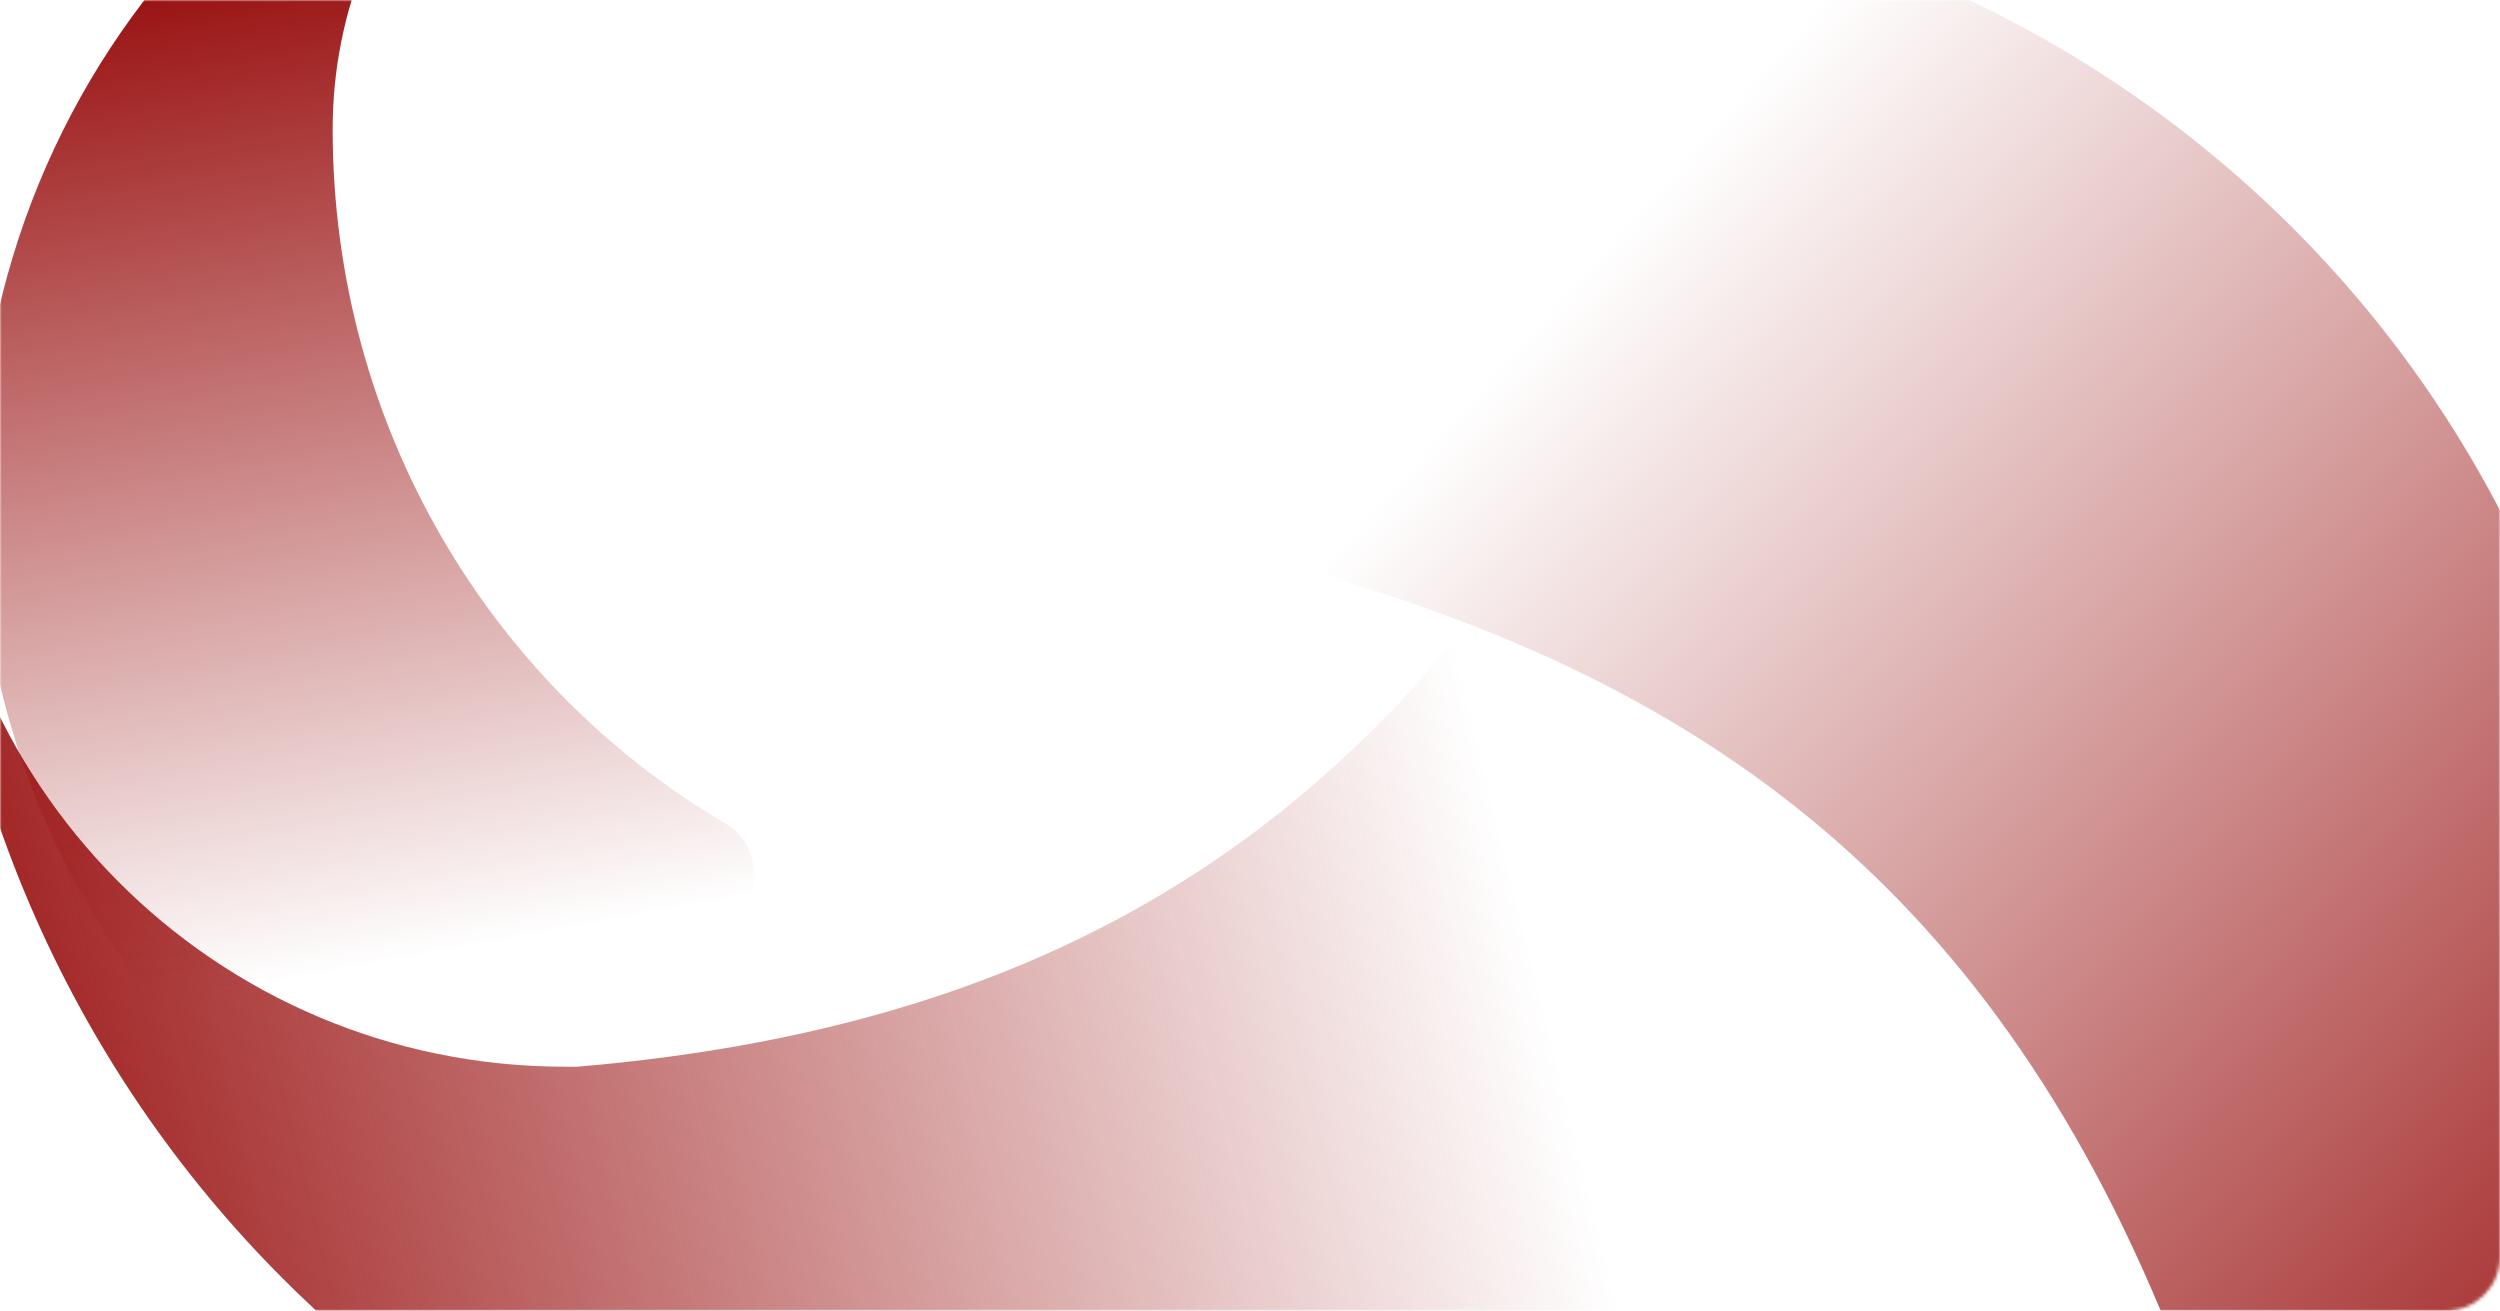
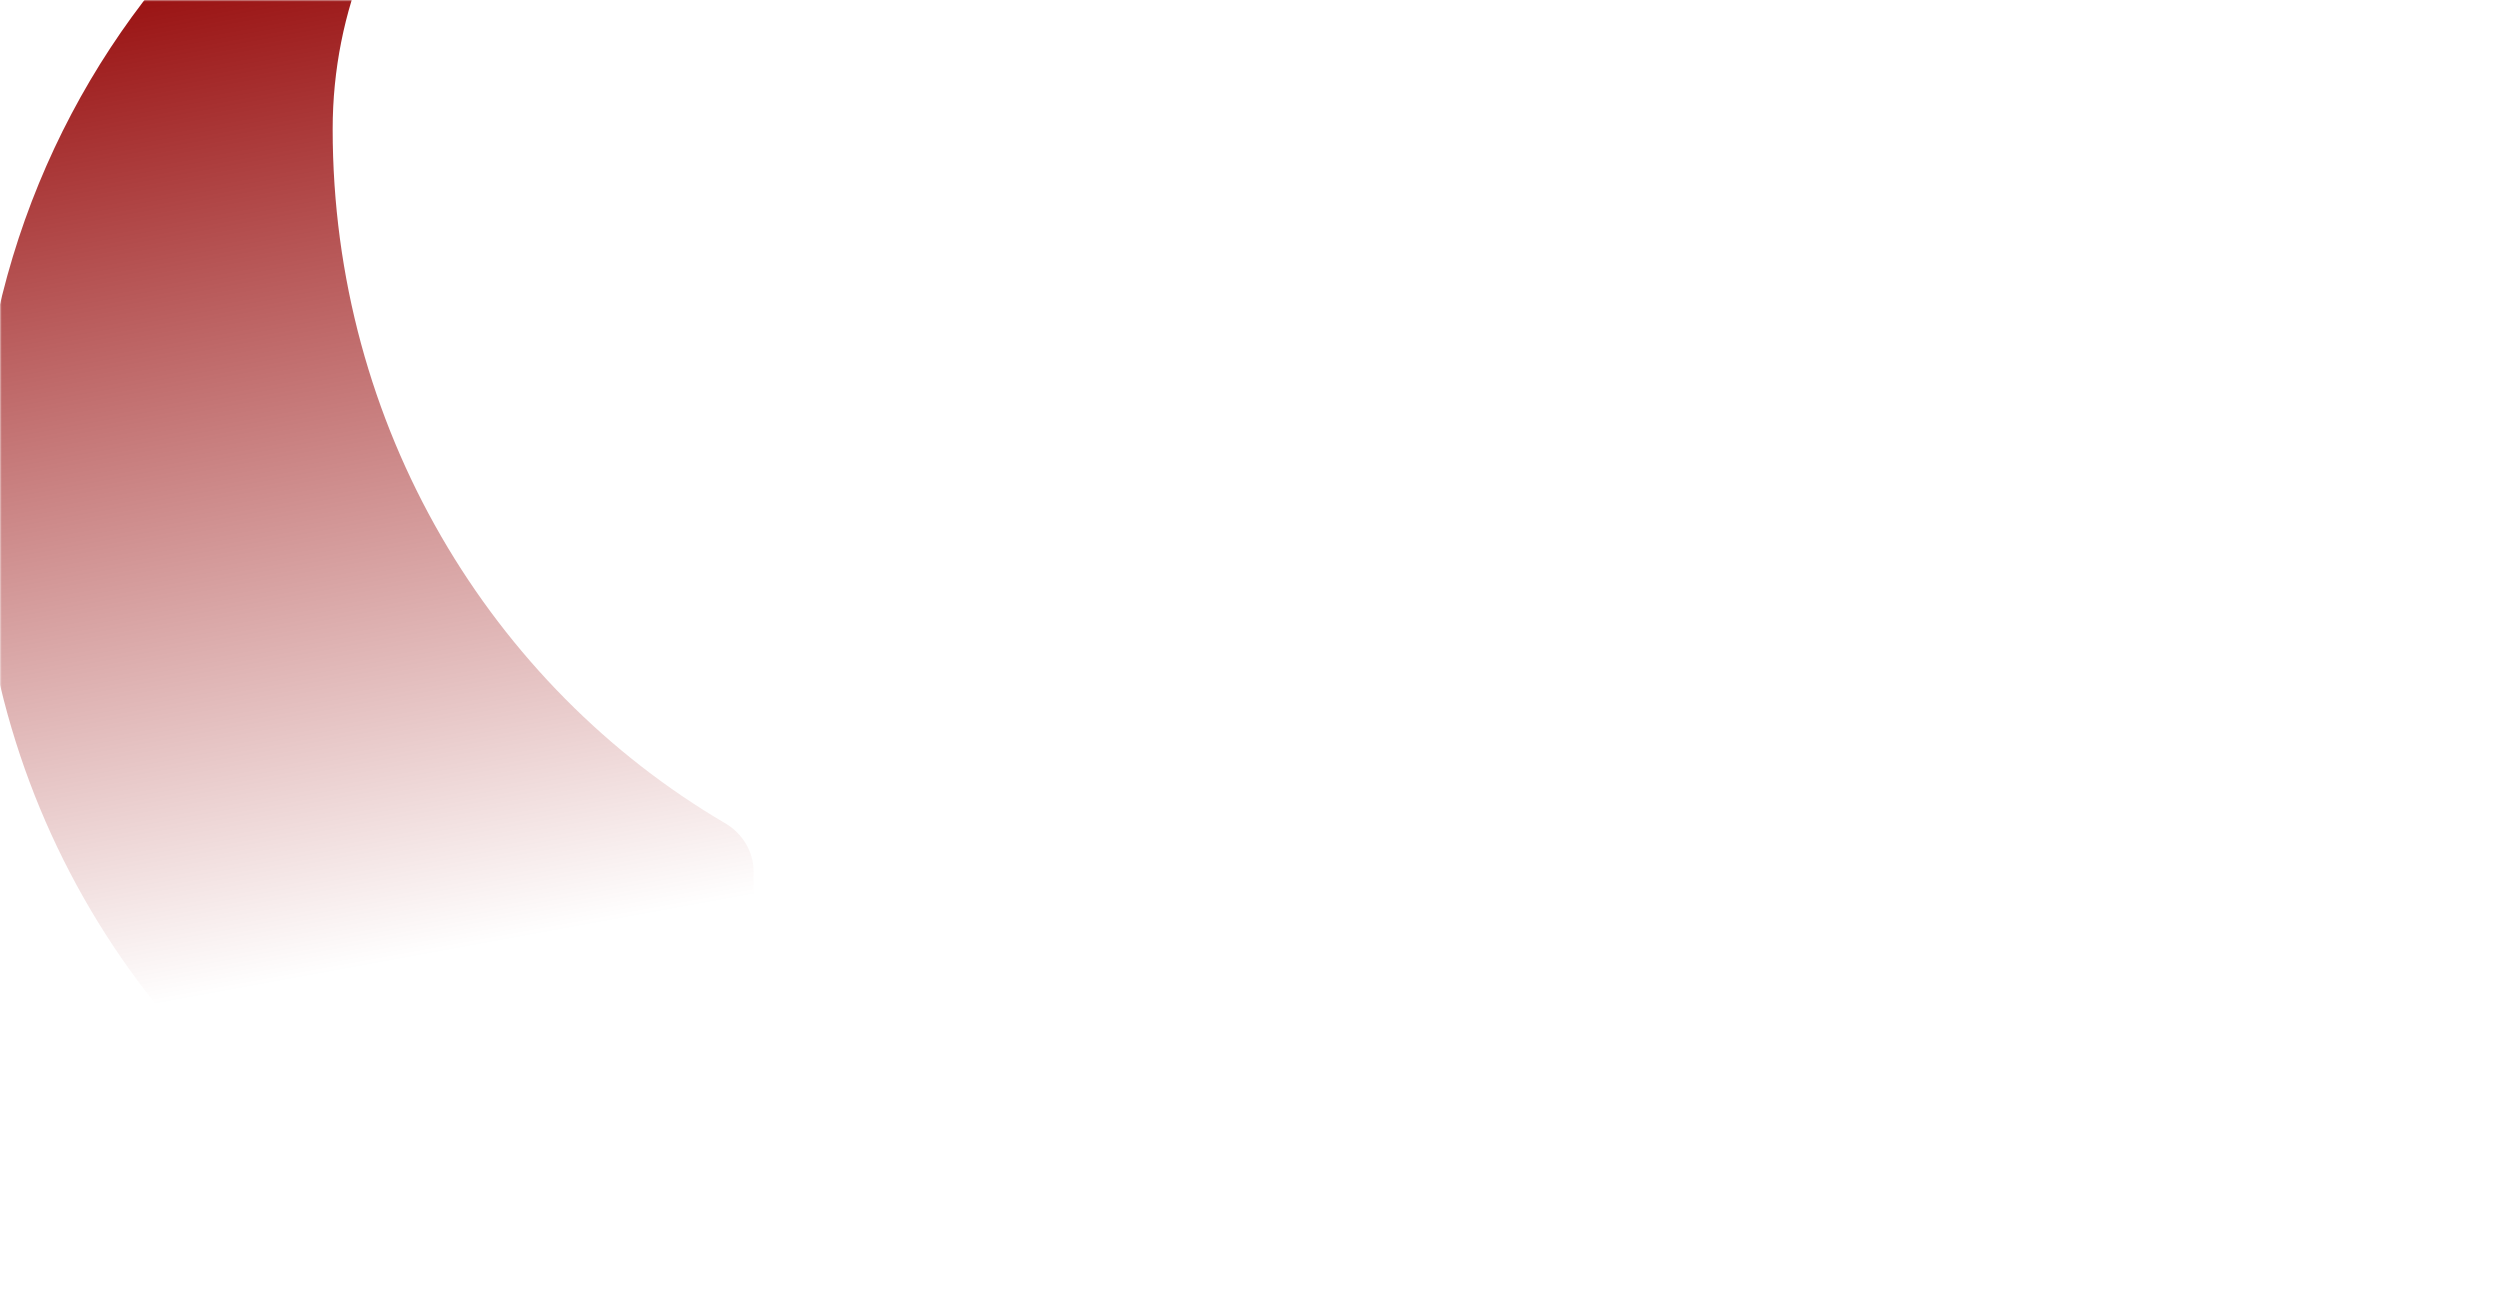
<svg xmlns="http://www.w3.org/2000/svg" width="740" height="388" viewBox="0 0 740 388" fill="none">
  <mask id="mask0_1252_11527" style="mask-type:alpha" maskUnits="userSpaceOnUse" x="0" y="0" width="740" height="388">
    <rect width="740" height="388" rx="16" fill="url(#paint0_linear_1252_11527)" />
  </mask>
  <g mask="url(#mask0_1252_11527)">
-     <path style="mix-blend-mode:multiply" d="M385.809 160.422C387.263 165.847 391.472 170.101 396.849 171.727C513.077 206.888 597.976 270.894 649.591 413.745C649.905 414.917 650.21 416.056 650.525 417.228C677.311 517.186 618.443 619.81 516.253 647.189C704.399 596.781 816.932 406.379 767.532 222.034C718.131 37.69 532.097 -68.055 347.129 -24.241V-24.241C341.56 -22.749 338.212 -17.193 339.704 -11.624L385.809 160.422Z" fill="url(#paint1_linear_1252_11527)" />
-     <path style="mix-blend-mode:multiply" d="M483.888 126.535C478.271 126.535 473.073 129.499 470.11 134.272C406.075 237.435 322.288 302.871 170.964 315.75C169.751 315.75 168.571 315.75 167.357 315.75C63.884 315.75 -20 232.326 -20 126.535C-20 321.311 134.777 479.291 325.604 479.291C516.432 479.291 666.702 326.972 672.248 136.972V136.972C672.248 131.207 667.748 126.535 661.982 126.535H483.888Z" fill="url(#paint2_linear_1252_11527)" />
    <path style="mix-blend-mode:multiply" d="M207.072 363.947C215.909 363.947 223.072 356.784 223.072 347.947V258.009C223.072 252.088 219.777 246.691 214.669 243.696C145.327 203.045 98.47 126.234 98.47 38.242C98.47 -32.517 154.207 -90.001 223.072 -90.001C96.282 -90.001 -6.556 15.841 -6.556 146.337C-6.556 242.286 49.002 325.297 128.87 362.526C130.912 363.478 133.146 363.947 135.4 363.947H207.072Z" fill="url(#paint3_linear_1252_11527)" />
  </g>
  <defs>
    <linearGradient id="paint0_linear_1252_11527" x1="-8.71945e-06" y1="306.089" x2="404.8" y2="-353.729" gradientUnits="userSpaceOnUse">
      <stop stop-color="#8B0000" />
      <stop offset="0.532" stop-color="#FF0303" />
      <stop offset="1" stop-color="#FF8A00" />
    </linearGradient>
    <linearGradient id="paint1_linear_1252_11527" x1="830.969" y1="465.157" x2="437.353" y2="115.636" gradientUnits="userSpaceOnUse">
      <stop stop-color="#920000" />
      <stop offset="1" stop-color="#920000" stop-opacity="0" />
    </linearGradient>
    <linearGradient id="paint2_linear_1252_11527" x1="-68.599" y1="302.45" x2="428.028" y2="179.609" gradientUnits="userSpaceOnUse">
      <stop stop-color="#920000" />
      <stop offset="1" stop-color="#920000" stop-opacity="0" />
    </linearGradient>
    <linearGradient id="paint3_linear_1252_11527" x1="108.028" y1="-37.732" x2="165.572" y2="275.671" gradientUnits="userSpaceOnUse">
      <stop stop-color="#920000" />
      <stop offset="1" stop-color="#920000" stop-opacity="0" />
    </linearGradient>
  </defs>
</svg>